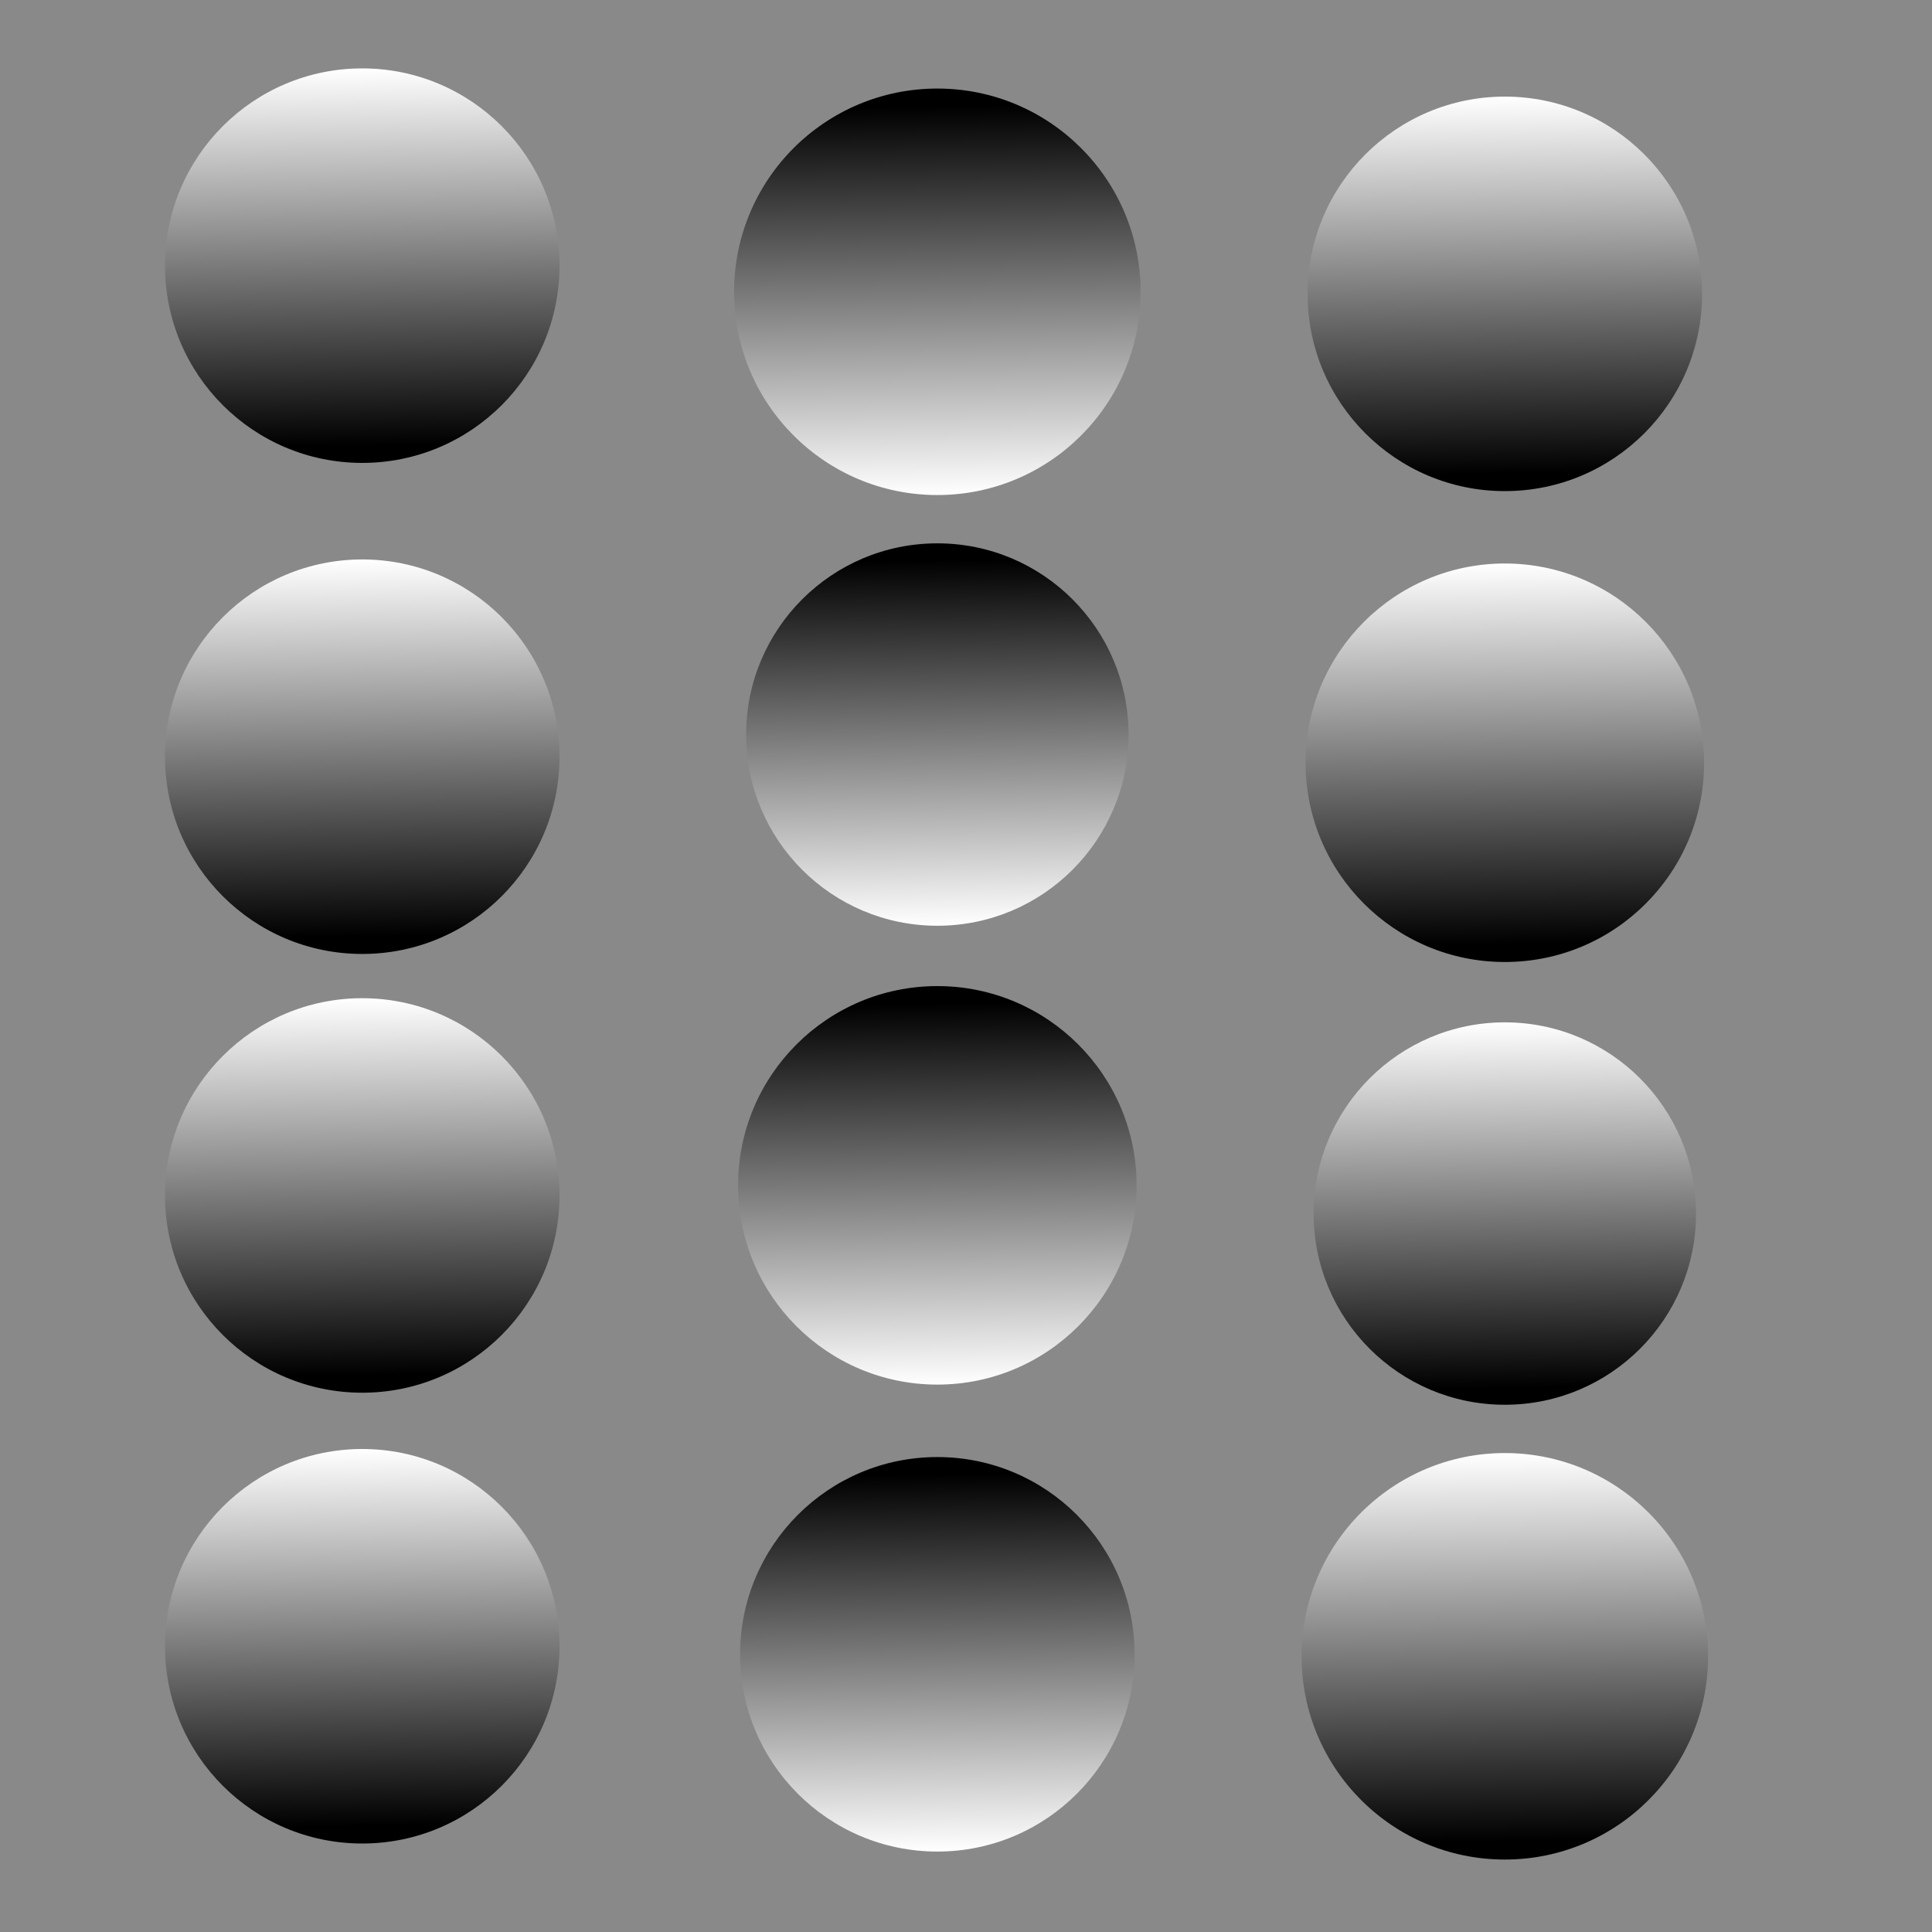
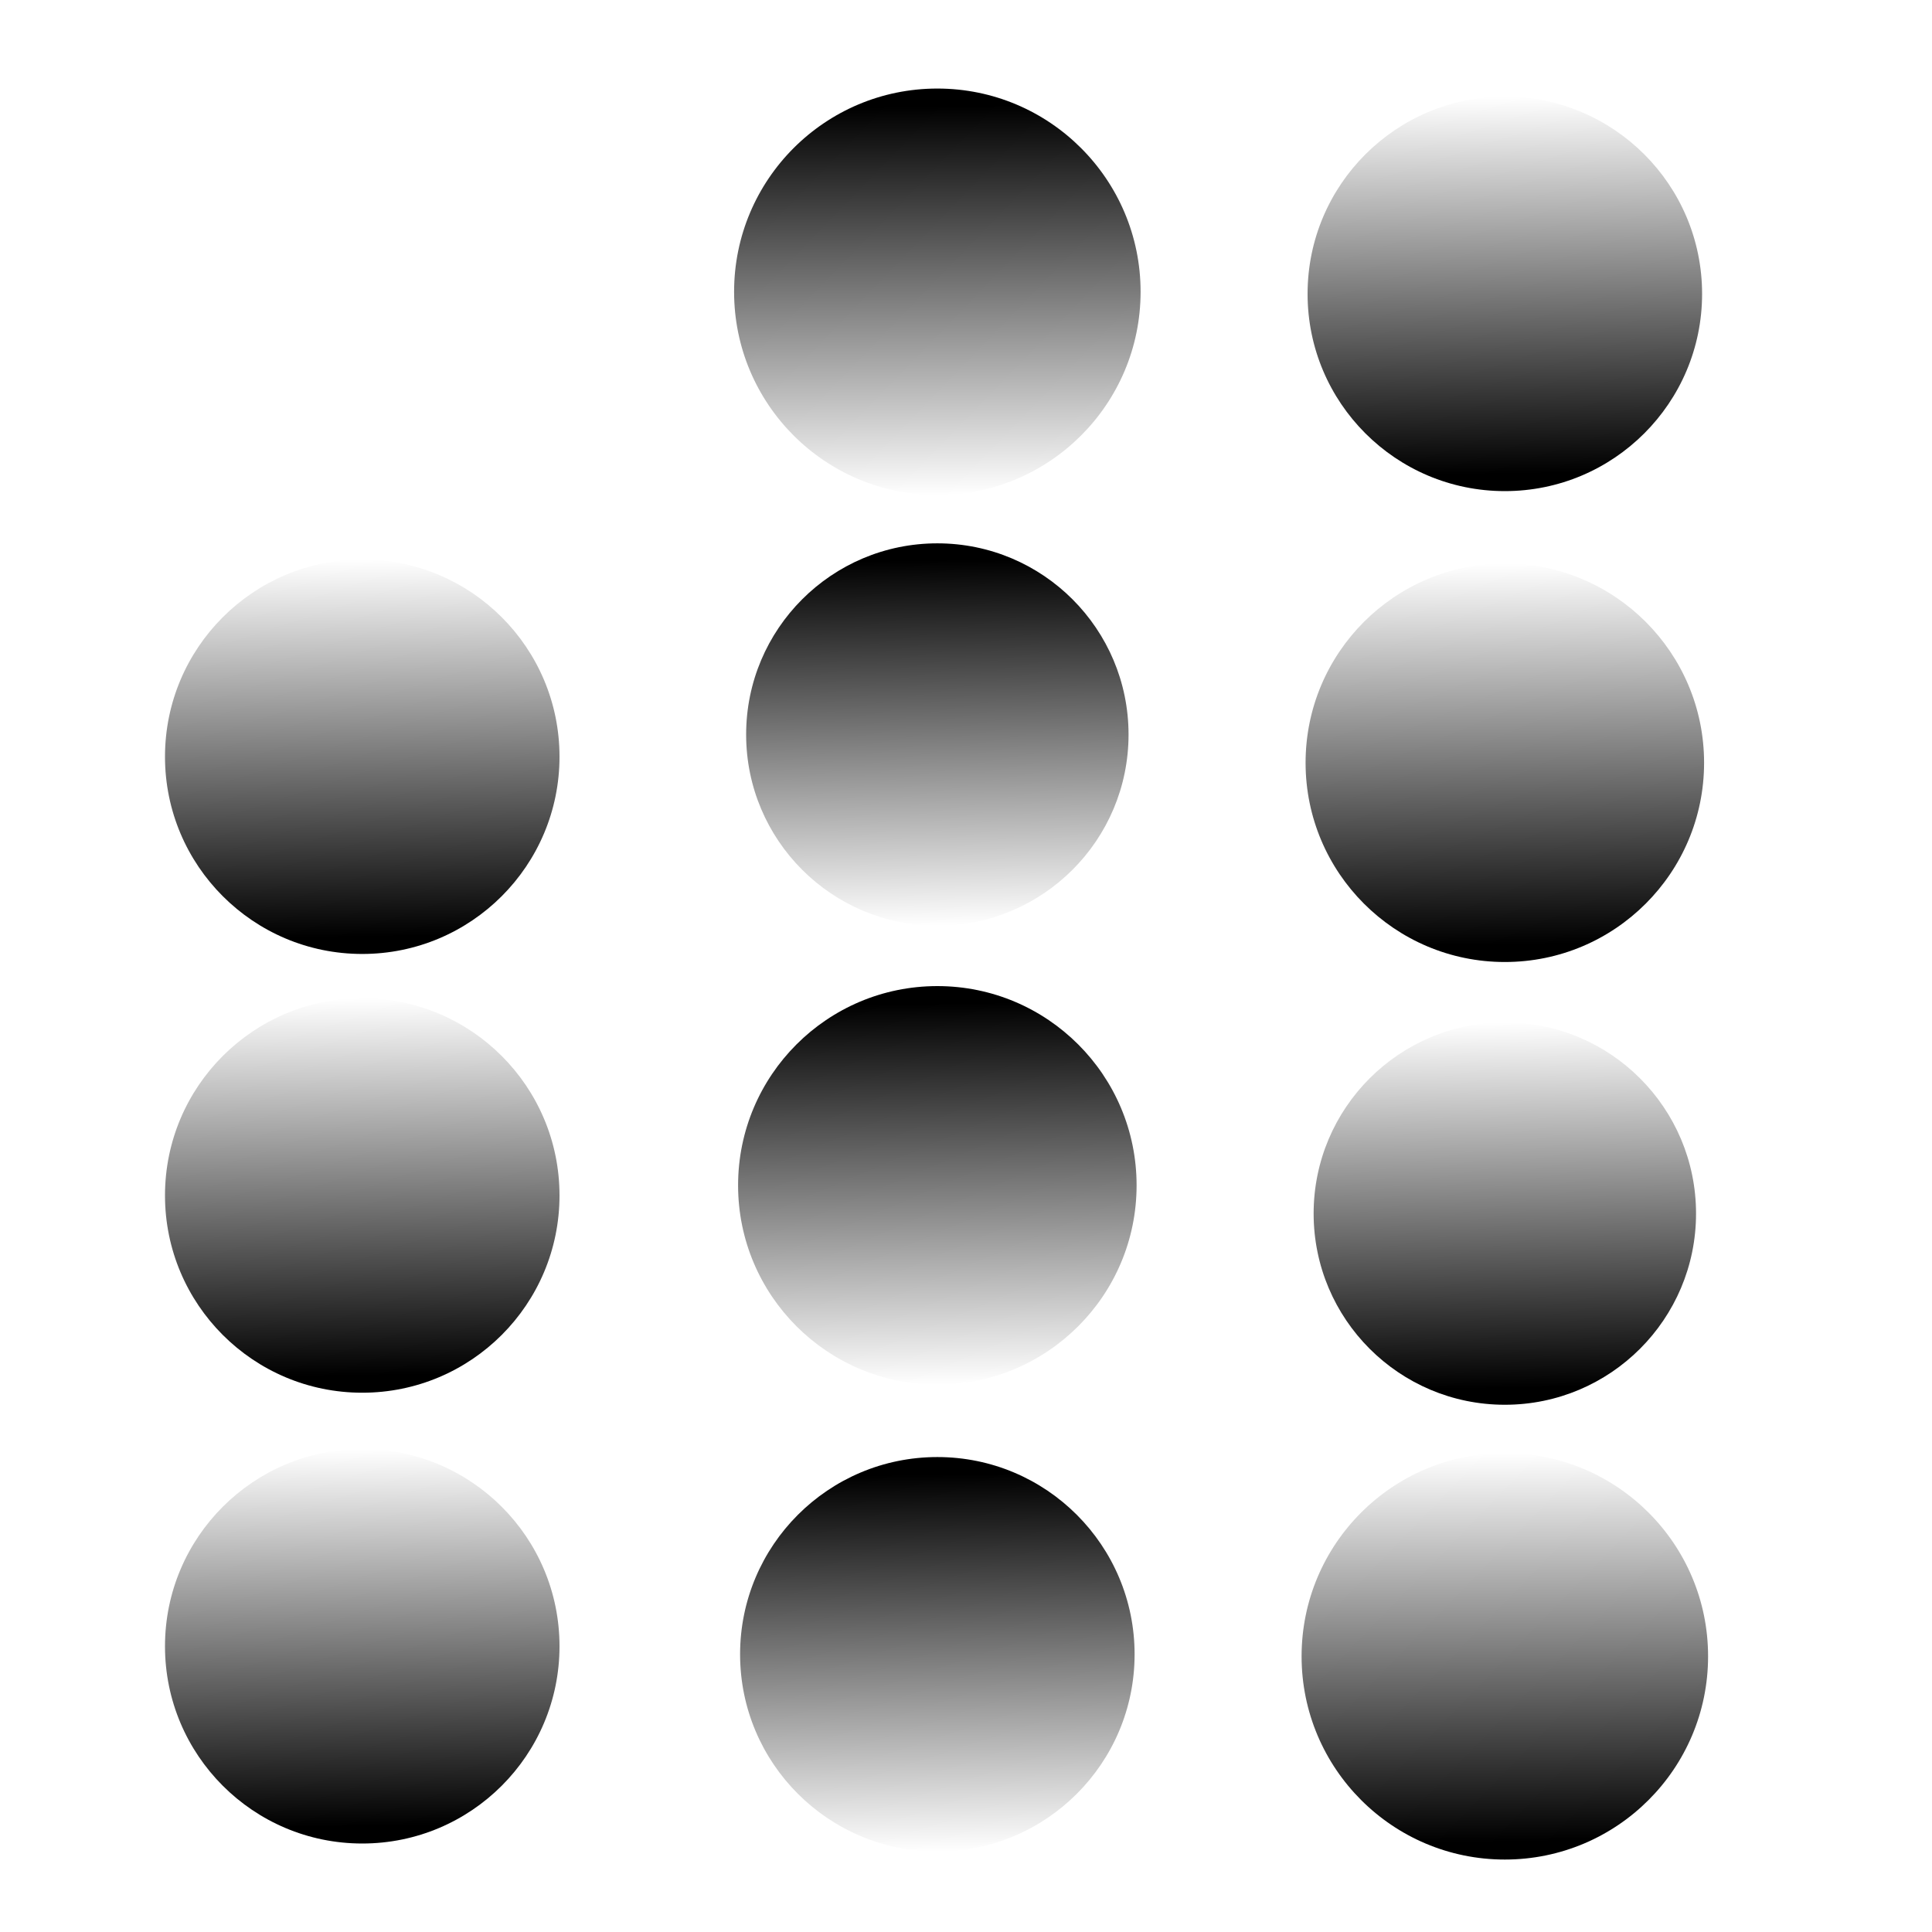
<svg xmlns="http://www.w3.org/2000/svg" xml:space="preserve" width="30" height="30" baseProfile="basic" overflow="visible">
  <switch>
    <g>
-       <path fill="#898989" d="M0 0h30v30H0z" />
      <linearGradient id="a" x1="14.512" x2="14.593" y1="1.375" y2="7.229" gradientTransform="rotate(180 14.555 15.062)" gradientUnits="userSpaceOnUse">
        <stop offset="0" stop-color="#fff" />
        <stop offset="1" />
      </linearGradient>
      <circle cx="14.555" cy="25.688" r="3.063" fill="url(#a)" />
      <linearGradient id="b" x1="14.512" x2="14.594" y1="8.624" y2="14.539" gradientTransform="rotate(180 14.555 15.062)" gradientUnits="userSpaceOnUse">
        <stop offset="0" stop-color="#fff" />
        <stop offset="1" />
      </linearGradient>
      <circle cx="14.555" cy="18.406" r="3.094" fill="url(#b)" />
      <linearGradient id="c" x1="14.511" x2="14.595" y1="22.438" y2="28.471" gradientTransform="rotate(180 14.555 15.062)" gradientUnits="userSpaceOnUse">
        <stop offset="0" stop-color="#fff" />
        <stop offset="1" />
      </linearGradient>
      <circle cx="14.555" cy="4.531" r="3.156" fill="url(#c)" />
      <linearGradient id="d" x1="14.513" x2="14.591" y1="15.75" y2="21.425" gradientTransform="rotate(180 14.555 15.062)" gradientUnits="userSpaceOnUse">
        <stop offset="0" stop-color="#fff" />
        <stop offset="1" />
      </linearGradient>
      <circle cx="14.555" cy="11.406" r="2.969" fill="url(#d)" />
      <linearGradient id="e" x1="5.583" x2="5.664" y1="8.688" y2="14.542" gradientUnits="userSpaceOnUse">
        <stop offset="0" stop-color="#fff" />
        <stop offset="1" />
      </linearGradient>
      <circle cx="5.625" cy="11.75" r="3.063" fill="url(#e)" />
      <linearGradient id="f" x1="5.582" x2="5.664" y1="1.063" y2="6.917" gradientUnits="userSpaceOnUse">
        <stop offset="0" stop-color="#fff" />
        <stop offset="1" />
      </linearGradient>
-       <circle cx="5.625" cy="4.125" r="3.063" fill="url(#f)" />
      <linearGradient id="g" x1="5.582" x2="5.664" y1="15.5" y2="21.355" gradientUnits="userSpaceOnUse">
        <stop offset="0" stop-color="#fff" />
        <stop offset="1" />
      </linearGradient>
      <circle cx="5.625" cy="18.563" r="3.063" fill="url(#g)" />
      <linearGradient id="h" x1="5.582" x2="5.663" y1="22.501" y2="28.355" gradientUnits="userSpaceOnUse">
        <stop offset="0" stop-color="#fff" />
        <stop offset="1" />
      </linearGradient>
      <circle cx="5.625" cy="25.563" r="3.063" fill="url(#h)" />
      <linearGradient id="i" x1="23.324" x2="23.405" y1="1.501" y2="7.355" gradientUnits="userSpaceOnUse">
        <stop offset="0" stop-color="#fff" />
        <stop offset="1" />
      </linearGradient>
      <circle cx="23.367" cy="4.563" r="3.063" fill="url(#i)" />
      <linearGradient id="j" x1="23.324" x2="23.406" y1="8.751" y2="14.664" gradientUnits="userSpaceOnUse">
        <stop offset="0" stop-color="#fff" />
        <stop offset="1" />
      </linearGradient>
      <circle cx="23.367" cy="11.844" r="3.094" fill="url(#j)" />
      <linearGradient id="k" x1="23.323" x2="23.407" y1="22.564" y2="28.597" gradientUnits="userSpaceOnUse">
        <stop offset="0" stop-color="#fff" />
        <stop offset="1" />
      </linearGradient>
      <circle cx="23.367" cy="25.719" r="3.156" fill="url(#k)" />
      <linearGradient id="l" x1="23.326" x2="23.405" y1="15.876" y2="21.551" gradientUnits="userSpaceOnUse">
        <stop offset="0" stop-color="#fff" />
        <stop offset="1" />
      </linearGradient>
      <circle cx="23.367" cy="18.844" r="2.969" fill="url(#l)" />
    </g>
  </switch>
</svg>